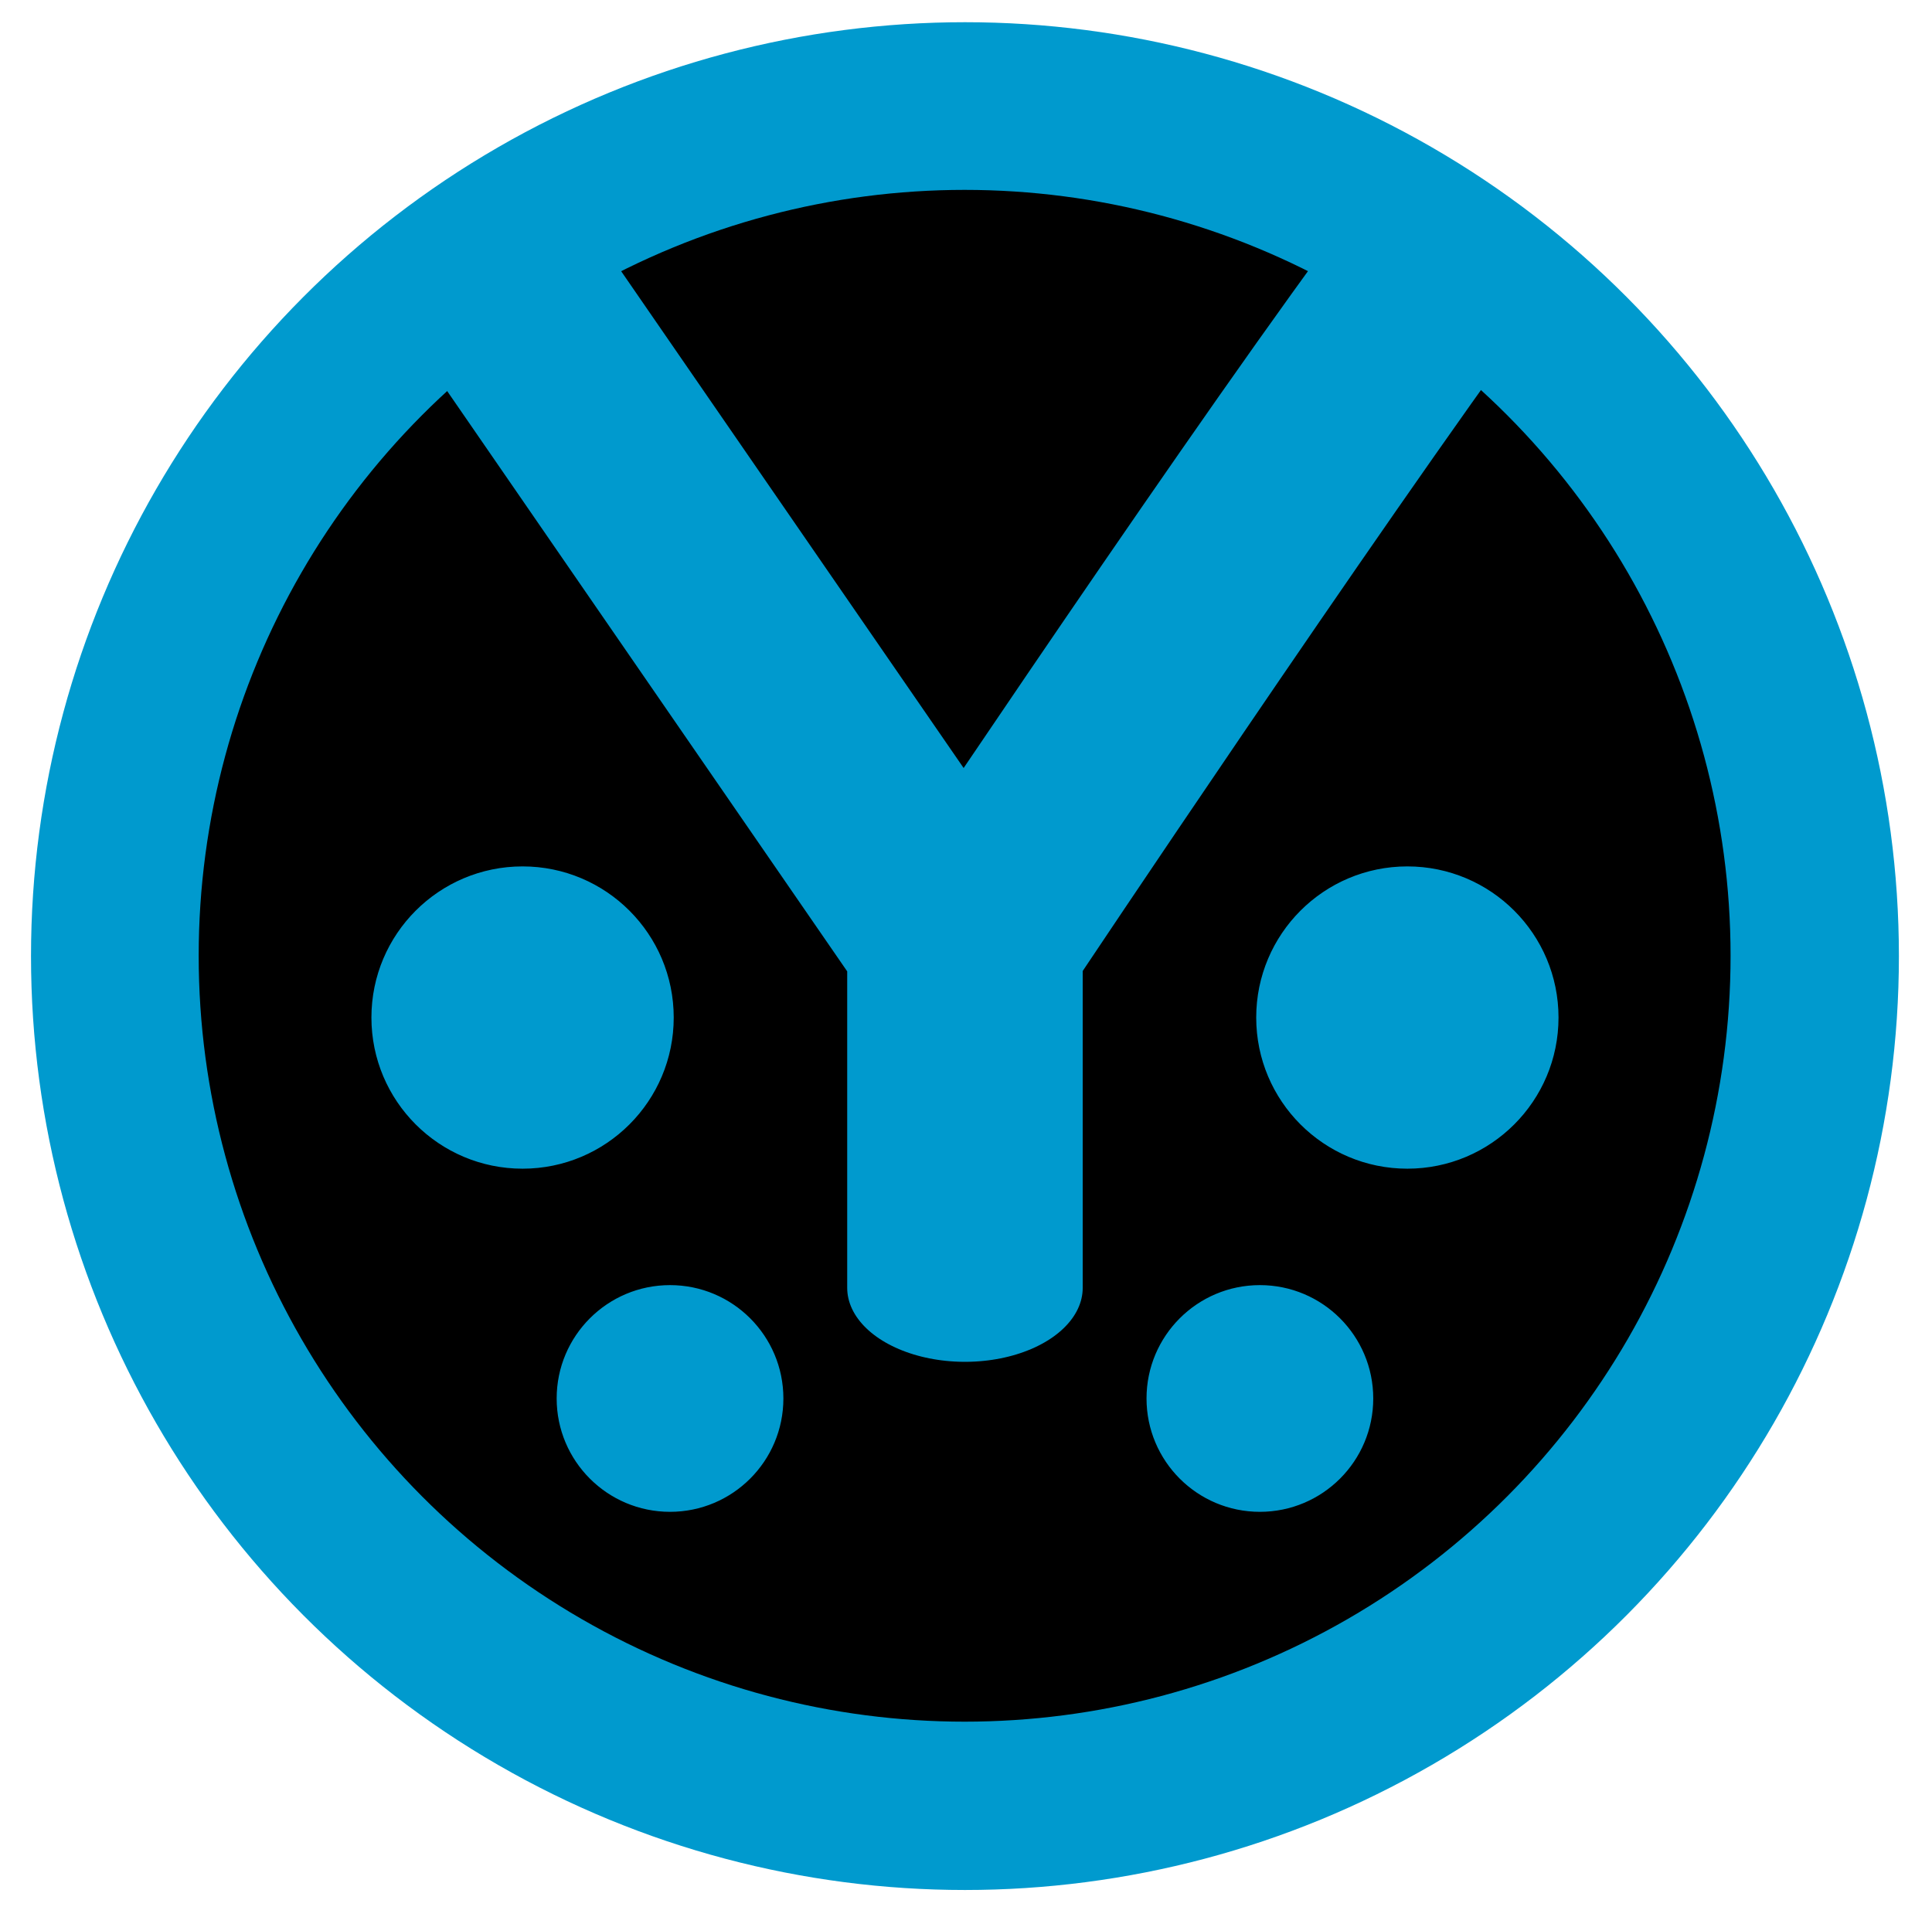
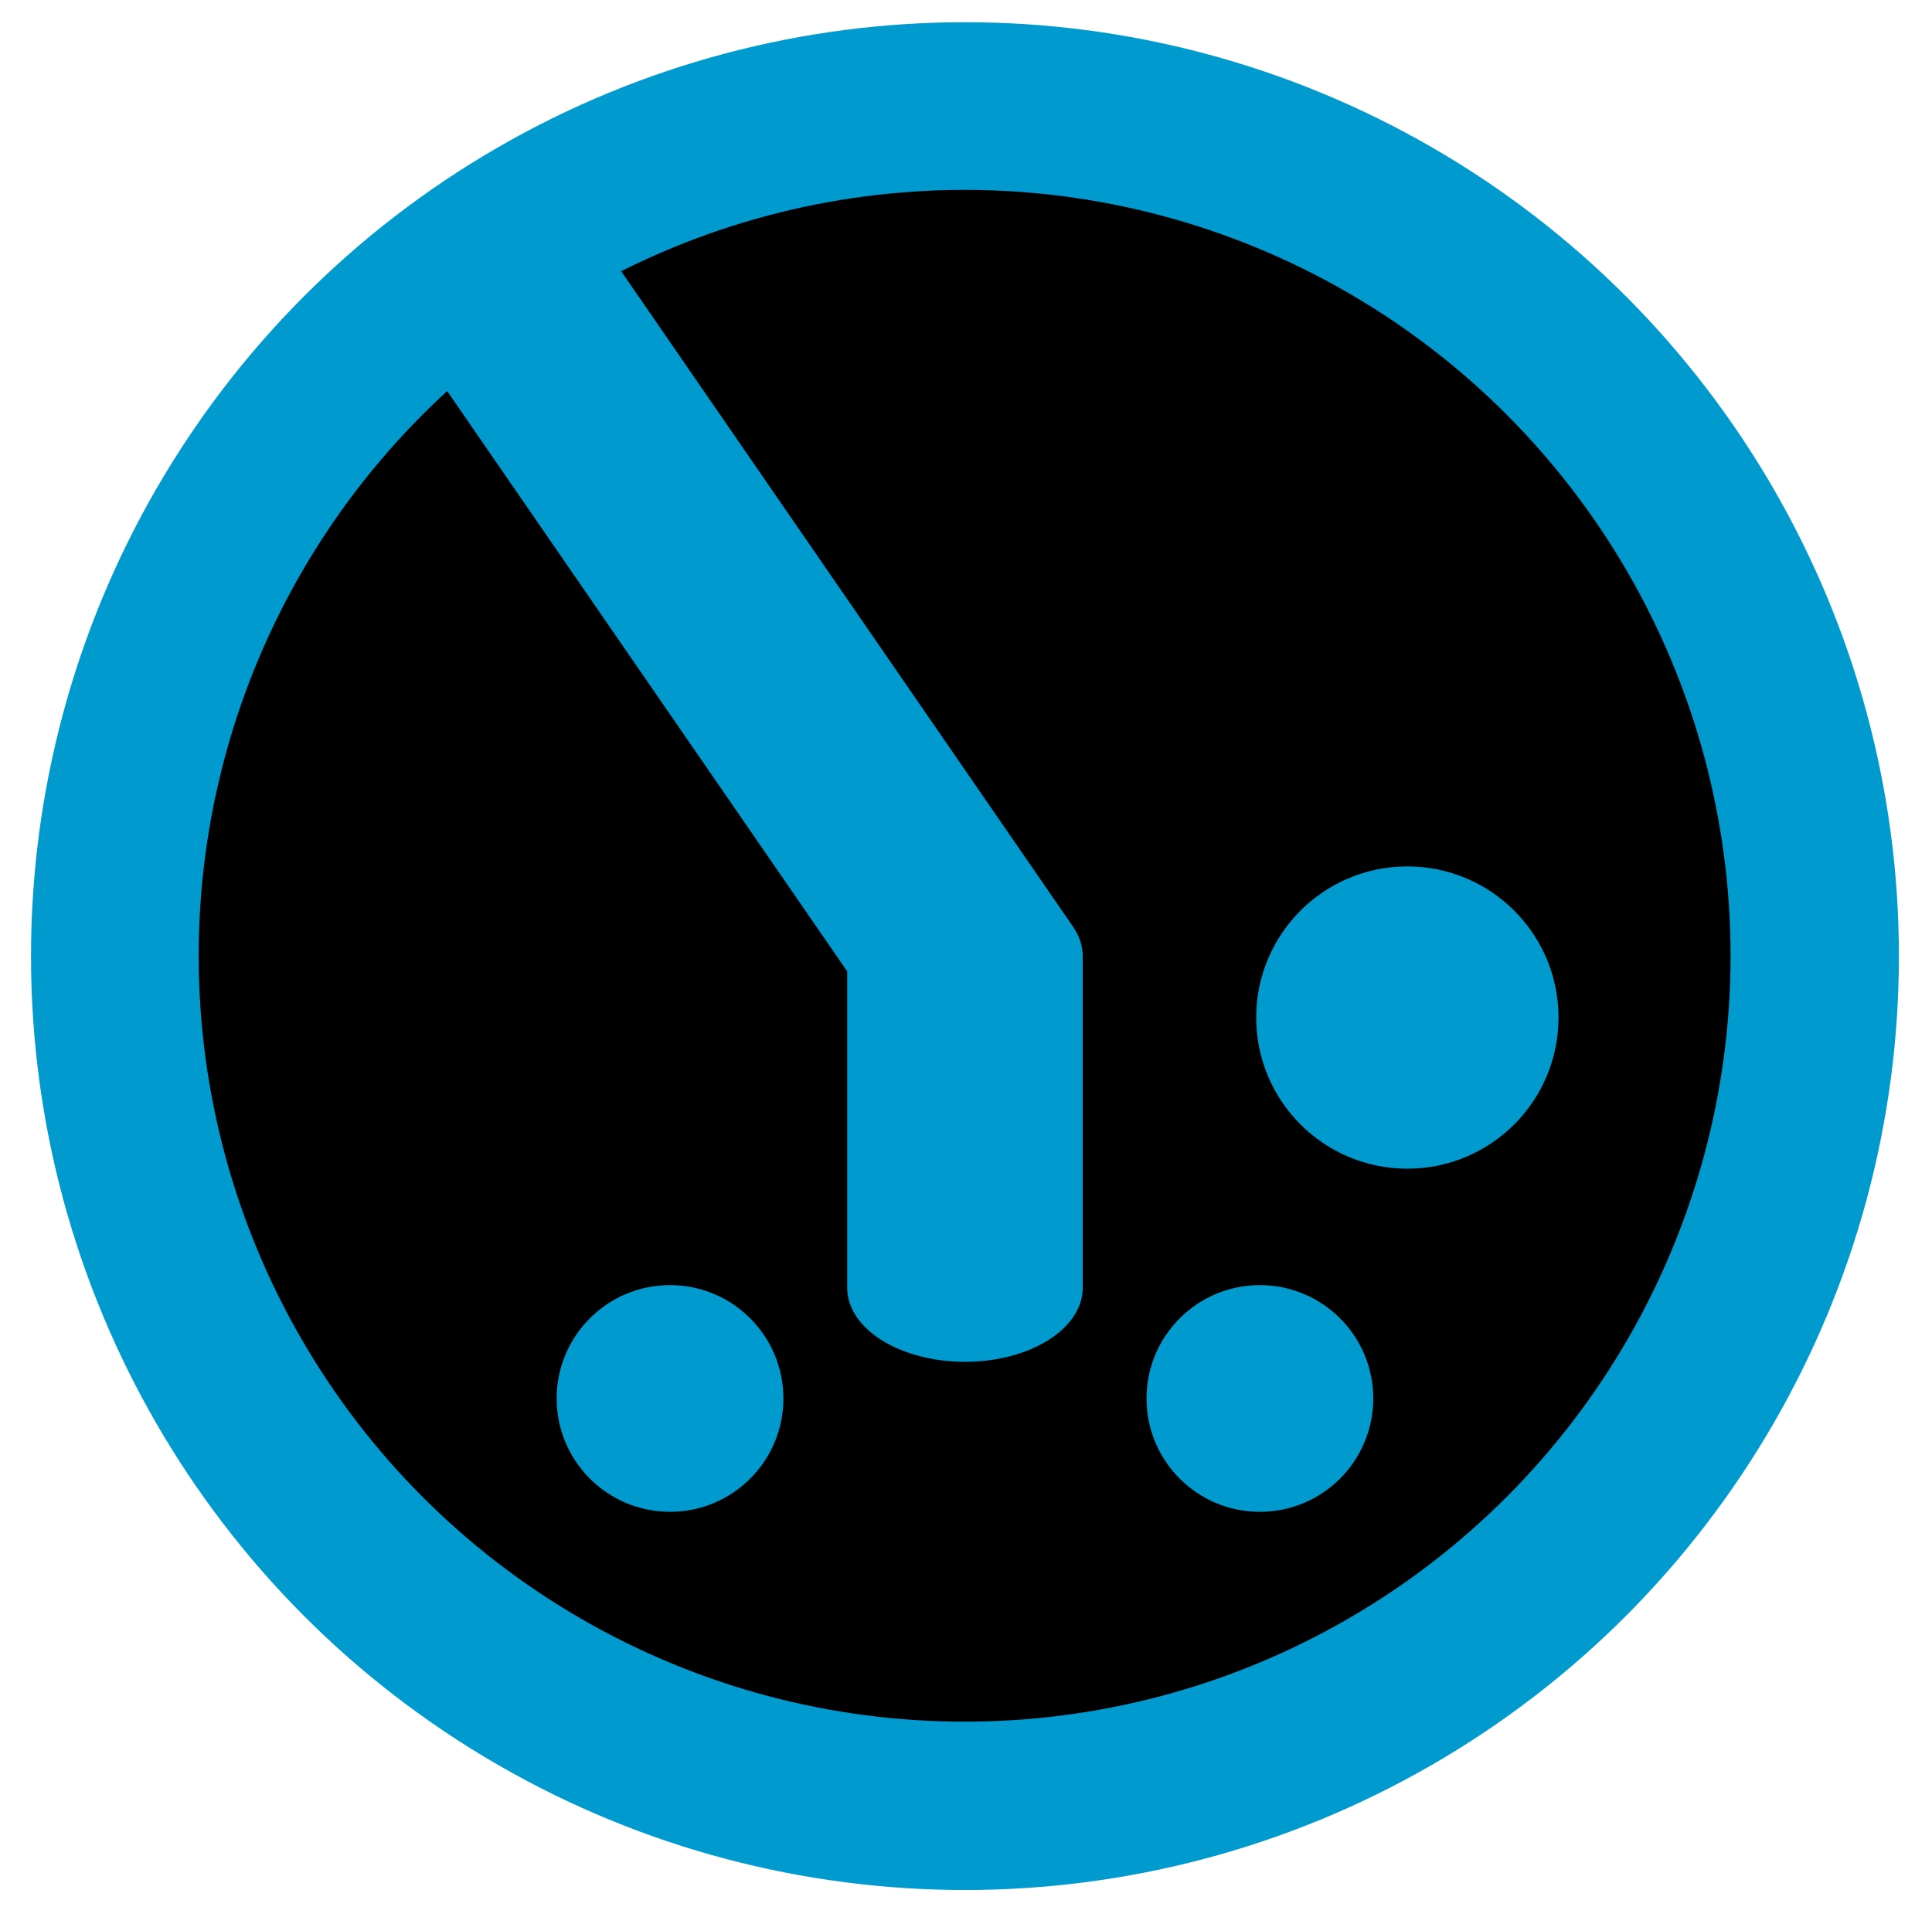
<svg xmlns="http://www.w3.org/2000/svg" width="100%" height="100%" viewBox="0 0 393 390" version="1.1" xml:space="preserve" style="fill-rule:evenodd;clip-rule:evenodd;stroke-linecap:round;stroke-linejoin:round;">
  <g transform="matrix(1,0,0,1,-10.902,-1245.11)">
    <g id="Logo_dark" transform="matrix(0.931,0,0,0.998,460.642,1245.11)">
      <rect x="-482.82" y="0" width="421.411" height="390" style="fill:none;" />
      <g transform="matrix(1.074,0,0,1.002,20.015,-0.481)">
        <g transform="matrix(1,0,0,1,-472.115,-5)">
          <circle cx="200" cy="200" r="190" style="fill:rgb(0,154,206);" />
        </g>
        <g transform="matrix(1,0,0,1,-472.115,-5)">
          <g transform="matrix(4.583,0,0,4.583,-716.667,-716.667)">
            <circle cx="200" cy="200" r="30" style="stroke:black;stroke-width:8px;" />
          </g>
          <g transform="matrix(1.125,0,0,1.125,-55,-25)">
            <circle cx="280" cy="280" r="20" style="fill:rgb(0,154,206);stroke:rgb(0,154,206);stroke-width:1px;" />
          </g>
          <g transform="matrix(1.125,0,0,1.125,5,-25)">
            <circle cx="120" cy="280" r="20" style="fill:rgb(0,154,206);stroke:rgb(0,154,206);stroke-width:1px;" />
          </g>
          <g transform="matrix(1.5,0,0,1.5,-129.998,-207.5)">
            <circle cx="280" cy="280" r="20" style="fill:rgb(0,154,206);stroke:rgb(0,154,206);stroke-width:1px;" />
          </g>
          <g transform="matrix(1.5,0,0,1.5,-69.998,-207.5)">
-             <circle cx="120" cy="280" r="20" style="fill:rgb(0,154,206);stroke:rgb(0,154,206);stroke-width:1px;" />
-           </g>
+             </g>
          <g transform="matrix(1,-2.56777e-15,8.09369e-16,-0.628,2.50443e-13,262.292)">
-             <path d="M200,-8.294L200,99.206L105.205,318.189L200,99.206C200,99.206 261.199,245.195 294.799,318.189" style="fill:none;fill-rule:nonzero;stroke:rgb(0,154,206);stroke-width:47.91px;" />
+             <path d="M200,-8.294L200,99.206L105.205,318.189L200,99.206" style="fill:none;fill-rule:nonzero;stroke:rgb(0,154,206);stroke-width:47.91px;" />
          </g>
        </g>
      </g>
    </g>
  </g>
</svg>